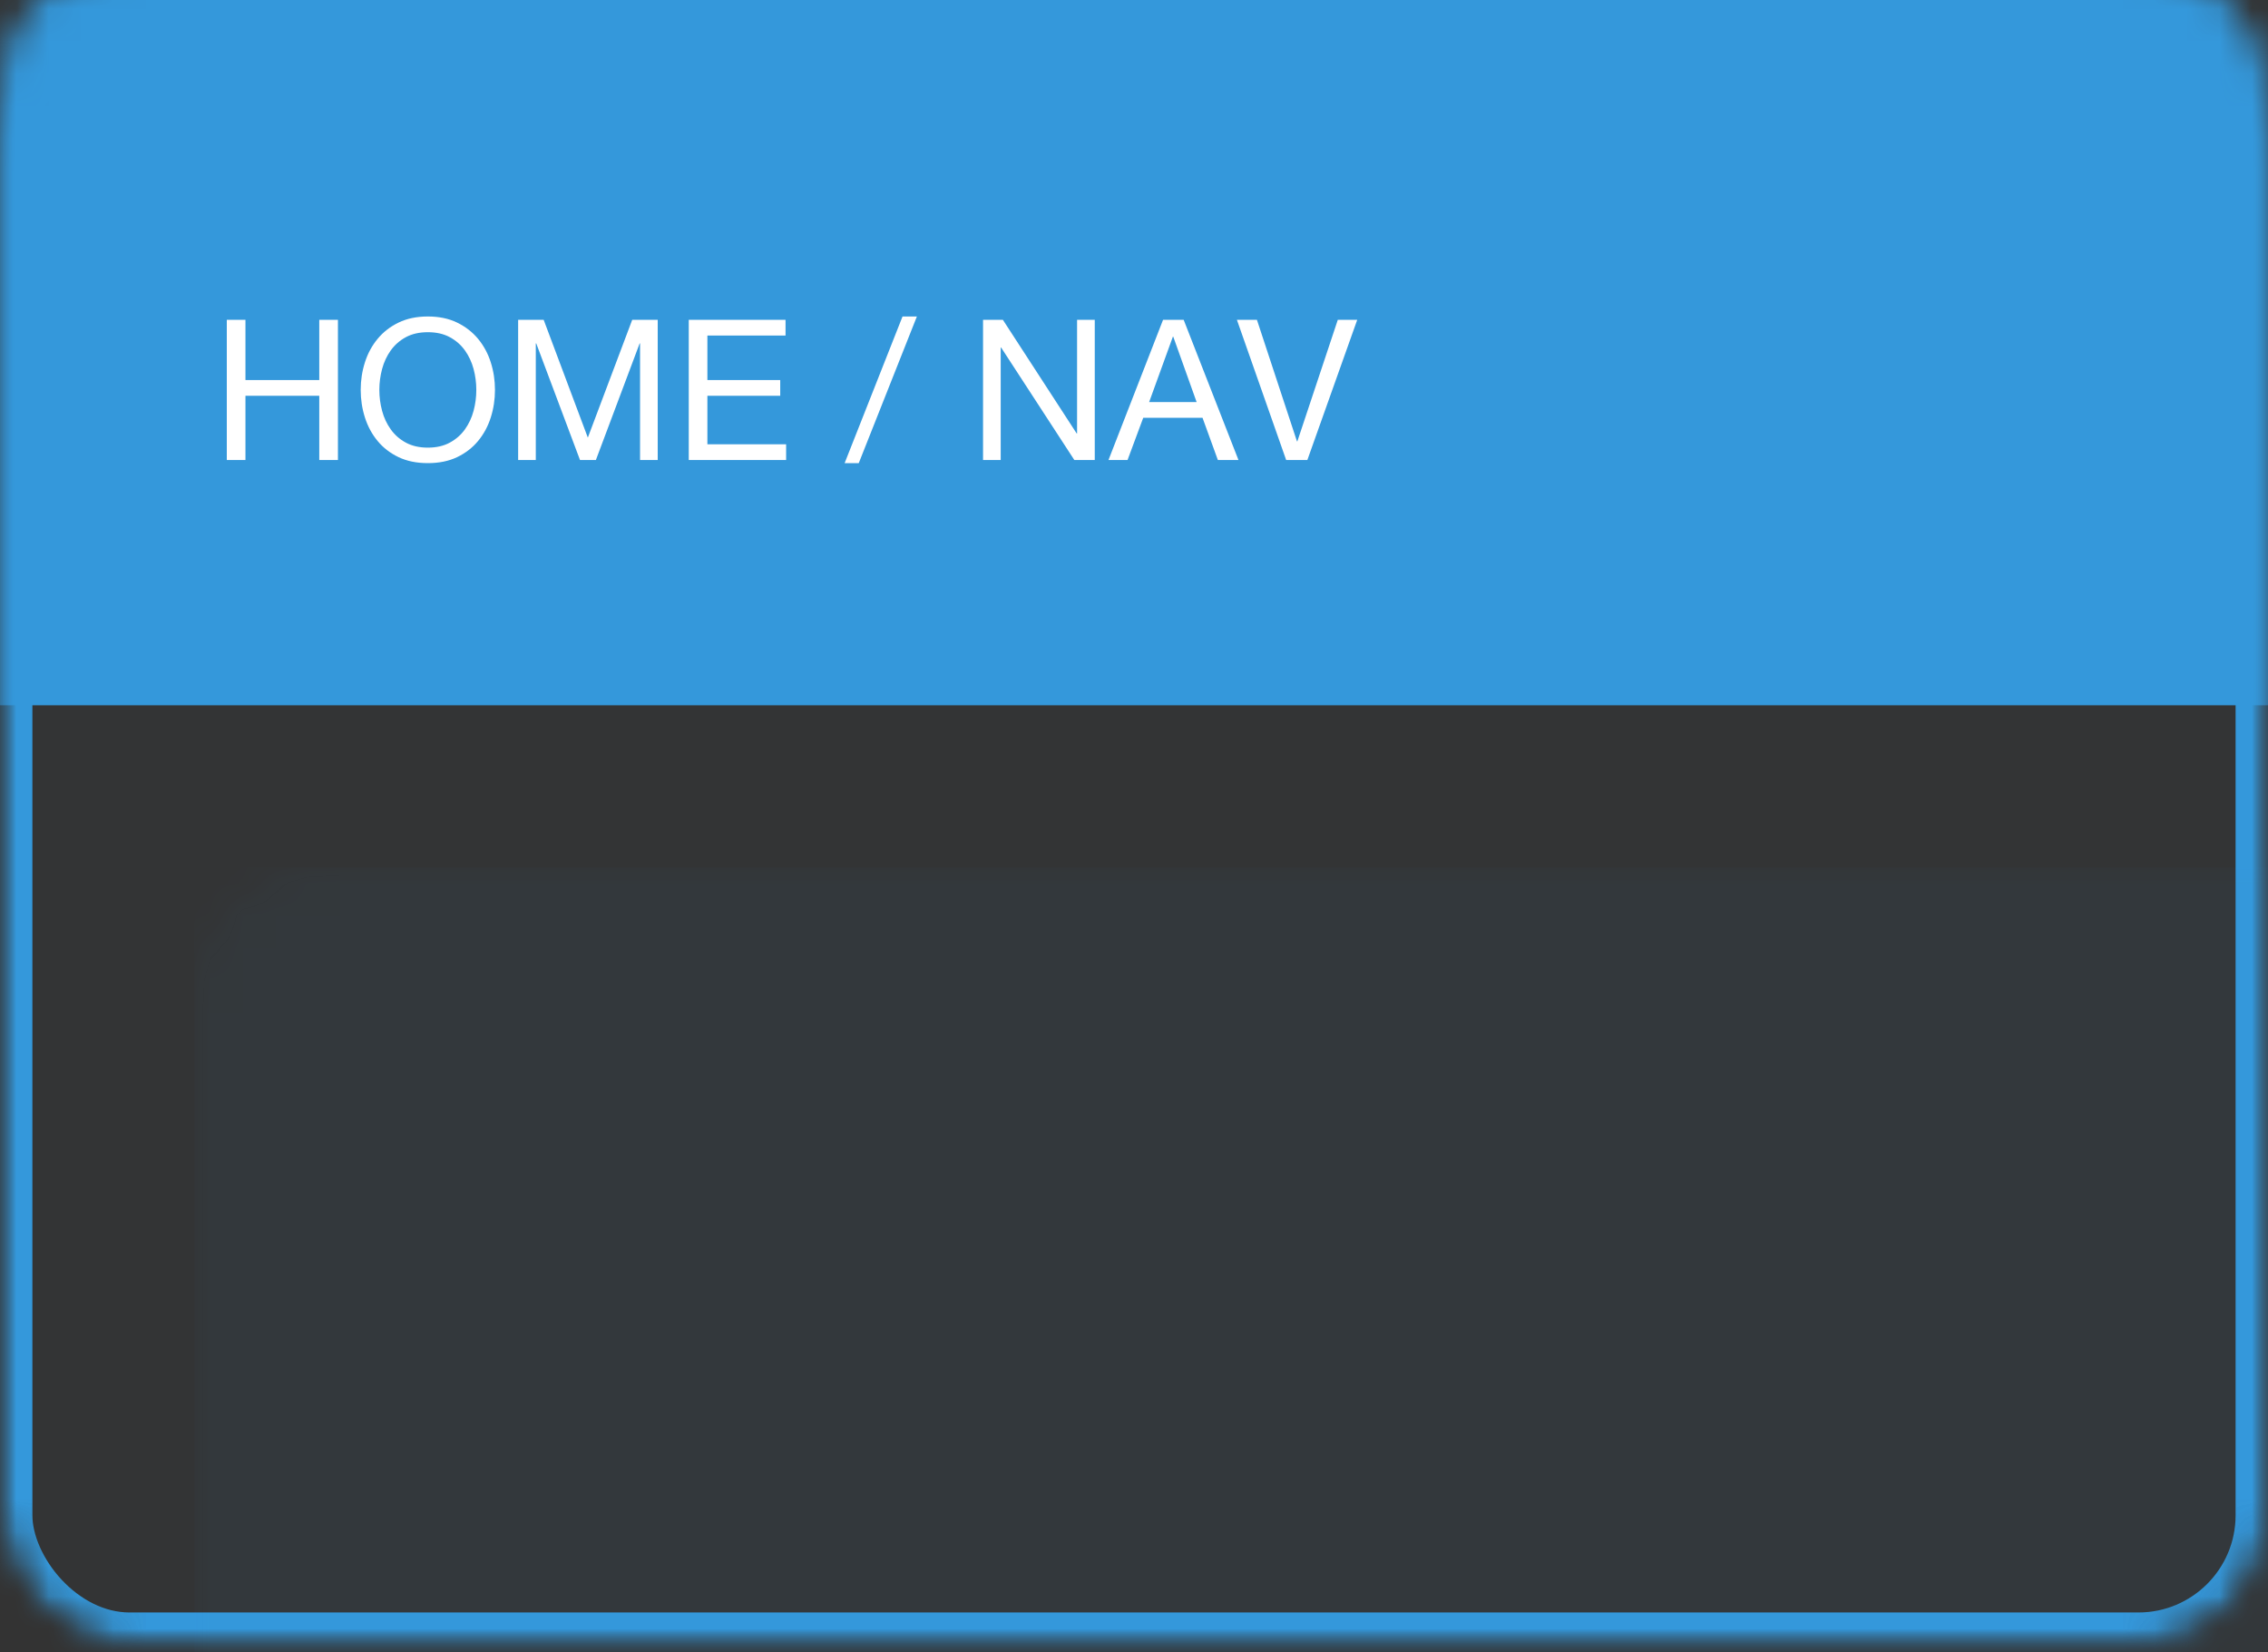
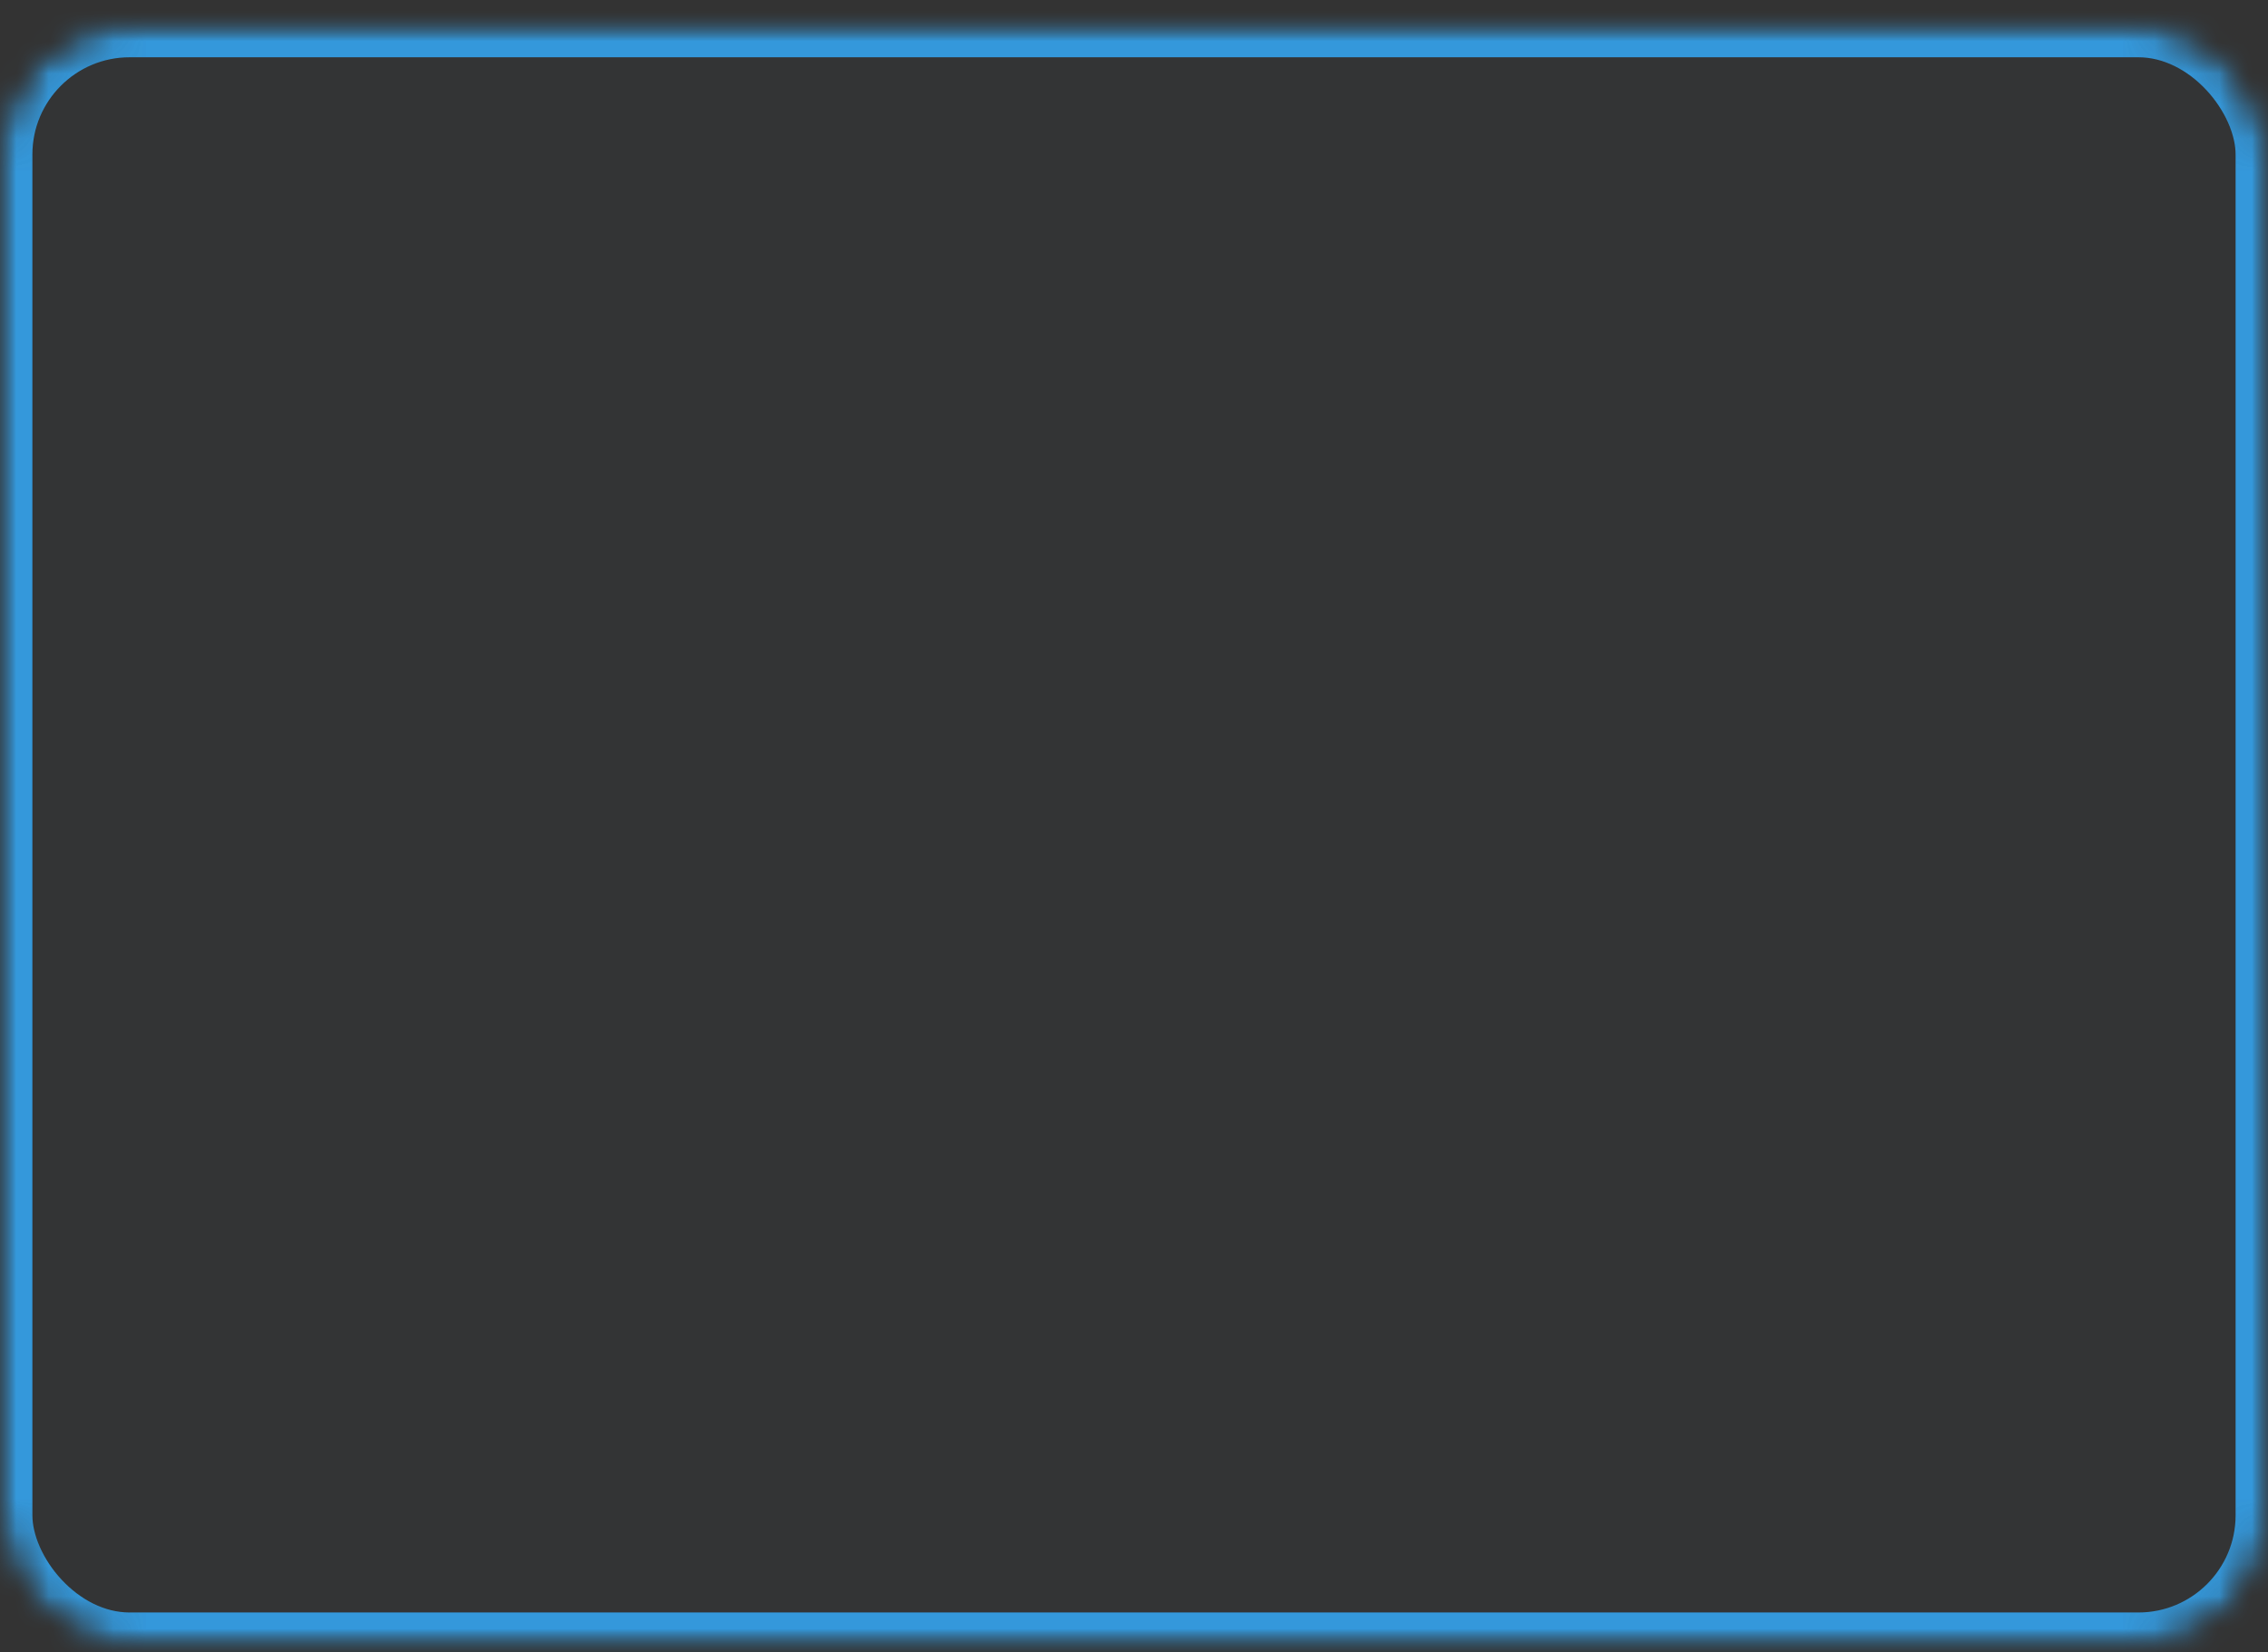
<svg xmlns="http://www.w3.org/2000/svg" xmlns:xlink="http://www.w3.org/1999/xlink" width="70px" height="51px" viewBox="0 0 70 51" version="1.1">
  <rect x="0" y="0" width="70" height="51" fill="#333333" stroke="none" />
  <title>category-featured</title>
  <desc>Created with Sketch.</desc>
  <defs>
    <rect id="path-1" x="0" y="0" width="70" height="50" rx="4" />
    <mask id="mask-2" maskContentUnits="userSpaceOnUse" maskUnits="objectBoundingBox" x="0" y="0" width="70" height="50" fill="white">
      <use xlink:href="#path-1" />
    </mask>
    <mask id="mask-4" maskContentUnits="userSpaceOnUse" maskUnits="objectBoundingBox" x="0" y="0" width="70" height="50" fill="white">
      <use xlink:href="#path-1" />
    </mask>
  </defs>
  <g id="Page-1" stroke="none" stroke-width="1" fill="none" fill-rule="evenodd">
    <g id="category-featured" transform="translate(0, 0.768)">
      <mask id="mask-3" fill="white">
        <use xlink:href="#path-1" />
      </mask>
      <g id="Mask" stroke="#3498DB" mask="url(#mask-2)" stroke-width="2" fill-opacity="0.01" fill="#00A0D2">
        <use mask="url(#mask-4)" xlink:href="#path-1" />
      </g>
-       <rect id="Rectangle-502" fill="#3498DB" opacity="0.2" mask="url(#mask-3)" x="6" y="26" width="76" height="54" />
-       <rect id="Rectangle-502" fill="#3498DB" mask="url(#mask-3)" x="0" y="-2" width="70" height="23" />
-       <path d="M7,9.103 L7,13.429 L7.576,13.429 L7.576,11.448 L9.854,11.448 L9.854,13.429 L10.43,13.429 L10.43,9.103 L9.854,9.103 L9.854,10.963 L7.576,10.963 L7.576,9.103 L7,9.103 Z M11.708,11.266 C11.708,11.048 11.736,10.833 11.793,10.621 C11.85,10.409 11.938,10.218 12.06,10.048 C12.181,9.879 12.336,9.742 12.526,9.639 C12.716,9.536 12.942,9.485 13.205,9.485 C13.467,9.485 13.694,9.536 13.883,9.639 C14.073,9.742 14.229,9.879 14.35,10.048 C14.471,10.218 14.56,10.409 14.617,10.621 C14.673,10.833 14.701,11.048 14.701,11.266 C14.701,11.484 14.673,11.699 14.617,11.912 C14.56,12.124 14.471,12.314 14.35,12.484 C14.229,12.654 14.073,12.79 13.883,12.893 C13.694,12.996 13.467,13.048 13.205,13.048 C12.942,13.048 12.716,12.996 12.526,12.893 C12.336,12.79 12.181,12.654 12.06,12.484 C11.938,12.314 11.85,12.124 11.793,11.912 C11.736,11.699 11.708,11.484 11.708,11.266 L11.708,11.266 Z M11.133,11.266 C11.133,11.561 11.176,11.845 11.263,12.118 C11.35,12.39 11.48,12.632 11.654,12.842 C11.827,13.052 12.043,13.218 12.302,13.342 C12.561,13.465 12.861,13.526 13.205,13.526 C13.548,13.526 13.849,13.465 14.108,13.342 C14.366,13.218 14.582,13.052 14.756,12.842 C14.93,12.632 15.06,12.39 15.147,12.118 C15.234,11.845 15.277,11.561 15.277,11.266 C15.277,10.971 15.234,10.688 15.147,10.415 C15.06,10.142 14.93,9.901 14.756,9.691 C14.582,9.481 14.366,9.313 14.108,9.188 C13.849,9.063 13.548,9 13.205,9 C12.861,9 12.561,9.063 12.302,9.188 C12.043,9.313 11.827,9.481 11.654,9.691 C11.48,9.901 11.35,10.142 11.263,10.415 C11.176,10.688 11.133,10.971 11.133,11.266 L11.133,11.266 Z M15.992,9.103 L15.992,13.429 L16.537,13.429 L16.537,9.83 L16.55,9.83 L17.901,13.429 L18.392,13.429 L19.743,9.83 L19.755,9.83 L19.755,13.429 L20.3,13.429 L20.3,9.103 L19.513,9.103 L18.143,12.739 L16.78,9.103 L15.992,9.103 Z M21.258,9.103 L21.258,13.429 L24.263,13.429 L24.263,12.945 L21.833,12.945 L21.833,11.448 L24.081,11.448 L24.081,10.963 L21.833,10.963 L21.833,9.588 L24.245,9.588 L24.245,9.103 L21.258,9.103 Z M27.856,9 L26.069,13.526 L26.505,13.526 L28.299,9 L27.856,9 Z M30.341,9.103 L30.341,13.429 L30.886,13.429 L30.886,9.957 L30.898,9.957 L33.158,13.429 L33.789,13.429 L33.789,9.103 L33.243,9.103 L33.243,12.611 L33.231,12.611 L30.953,9.103 L30.341,9.103 Z M35.467,11.642 L36.2,9.624 L36.212,9.624 L36.933,11.642 L35.467,11.642 Z M35.897,9.103 L34.213,13.429 L34.801,13.429 L35.285,12.127 L37.115,12.127 L37.588,13.429 L38.224,13.429 L36.533,9.103 L35.897,9.103 Z M40.351,13.429 L41.89,9.103 L41.29,9.103 L40.042,12.854 L40.03,12.854 L38.794,9.103 L38.176,9.103 L39.696,13.429 L40.351,13.429 Z" id="HOME-/-NAV" fill="#FFFFFF" mask="url(#mask-3)" />
    </g>
  </g>
</svg>